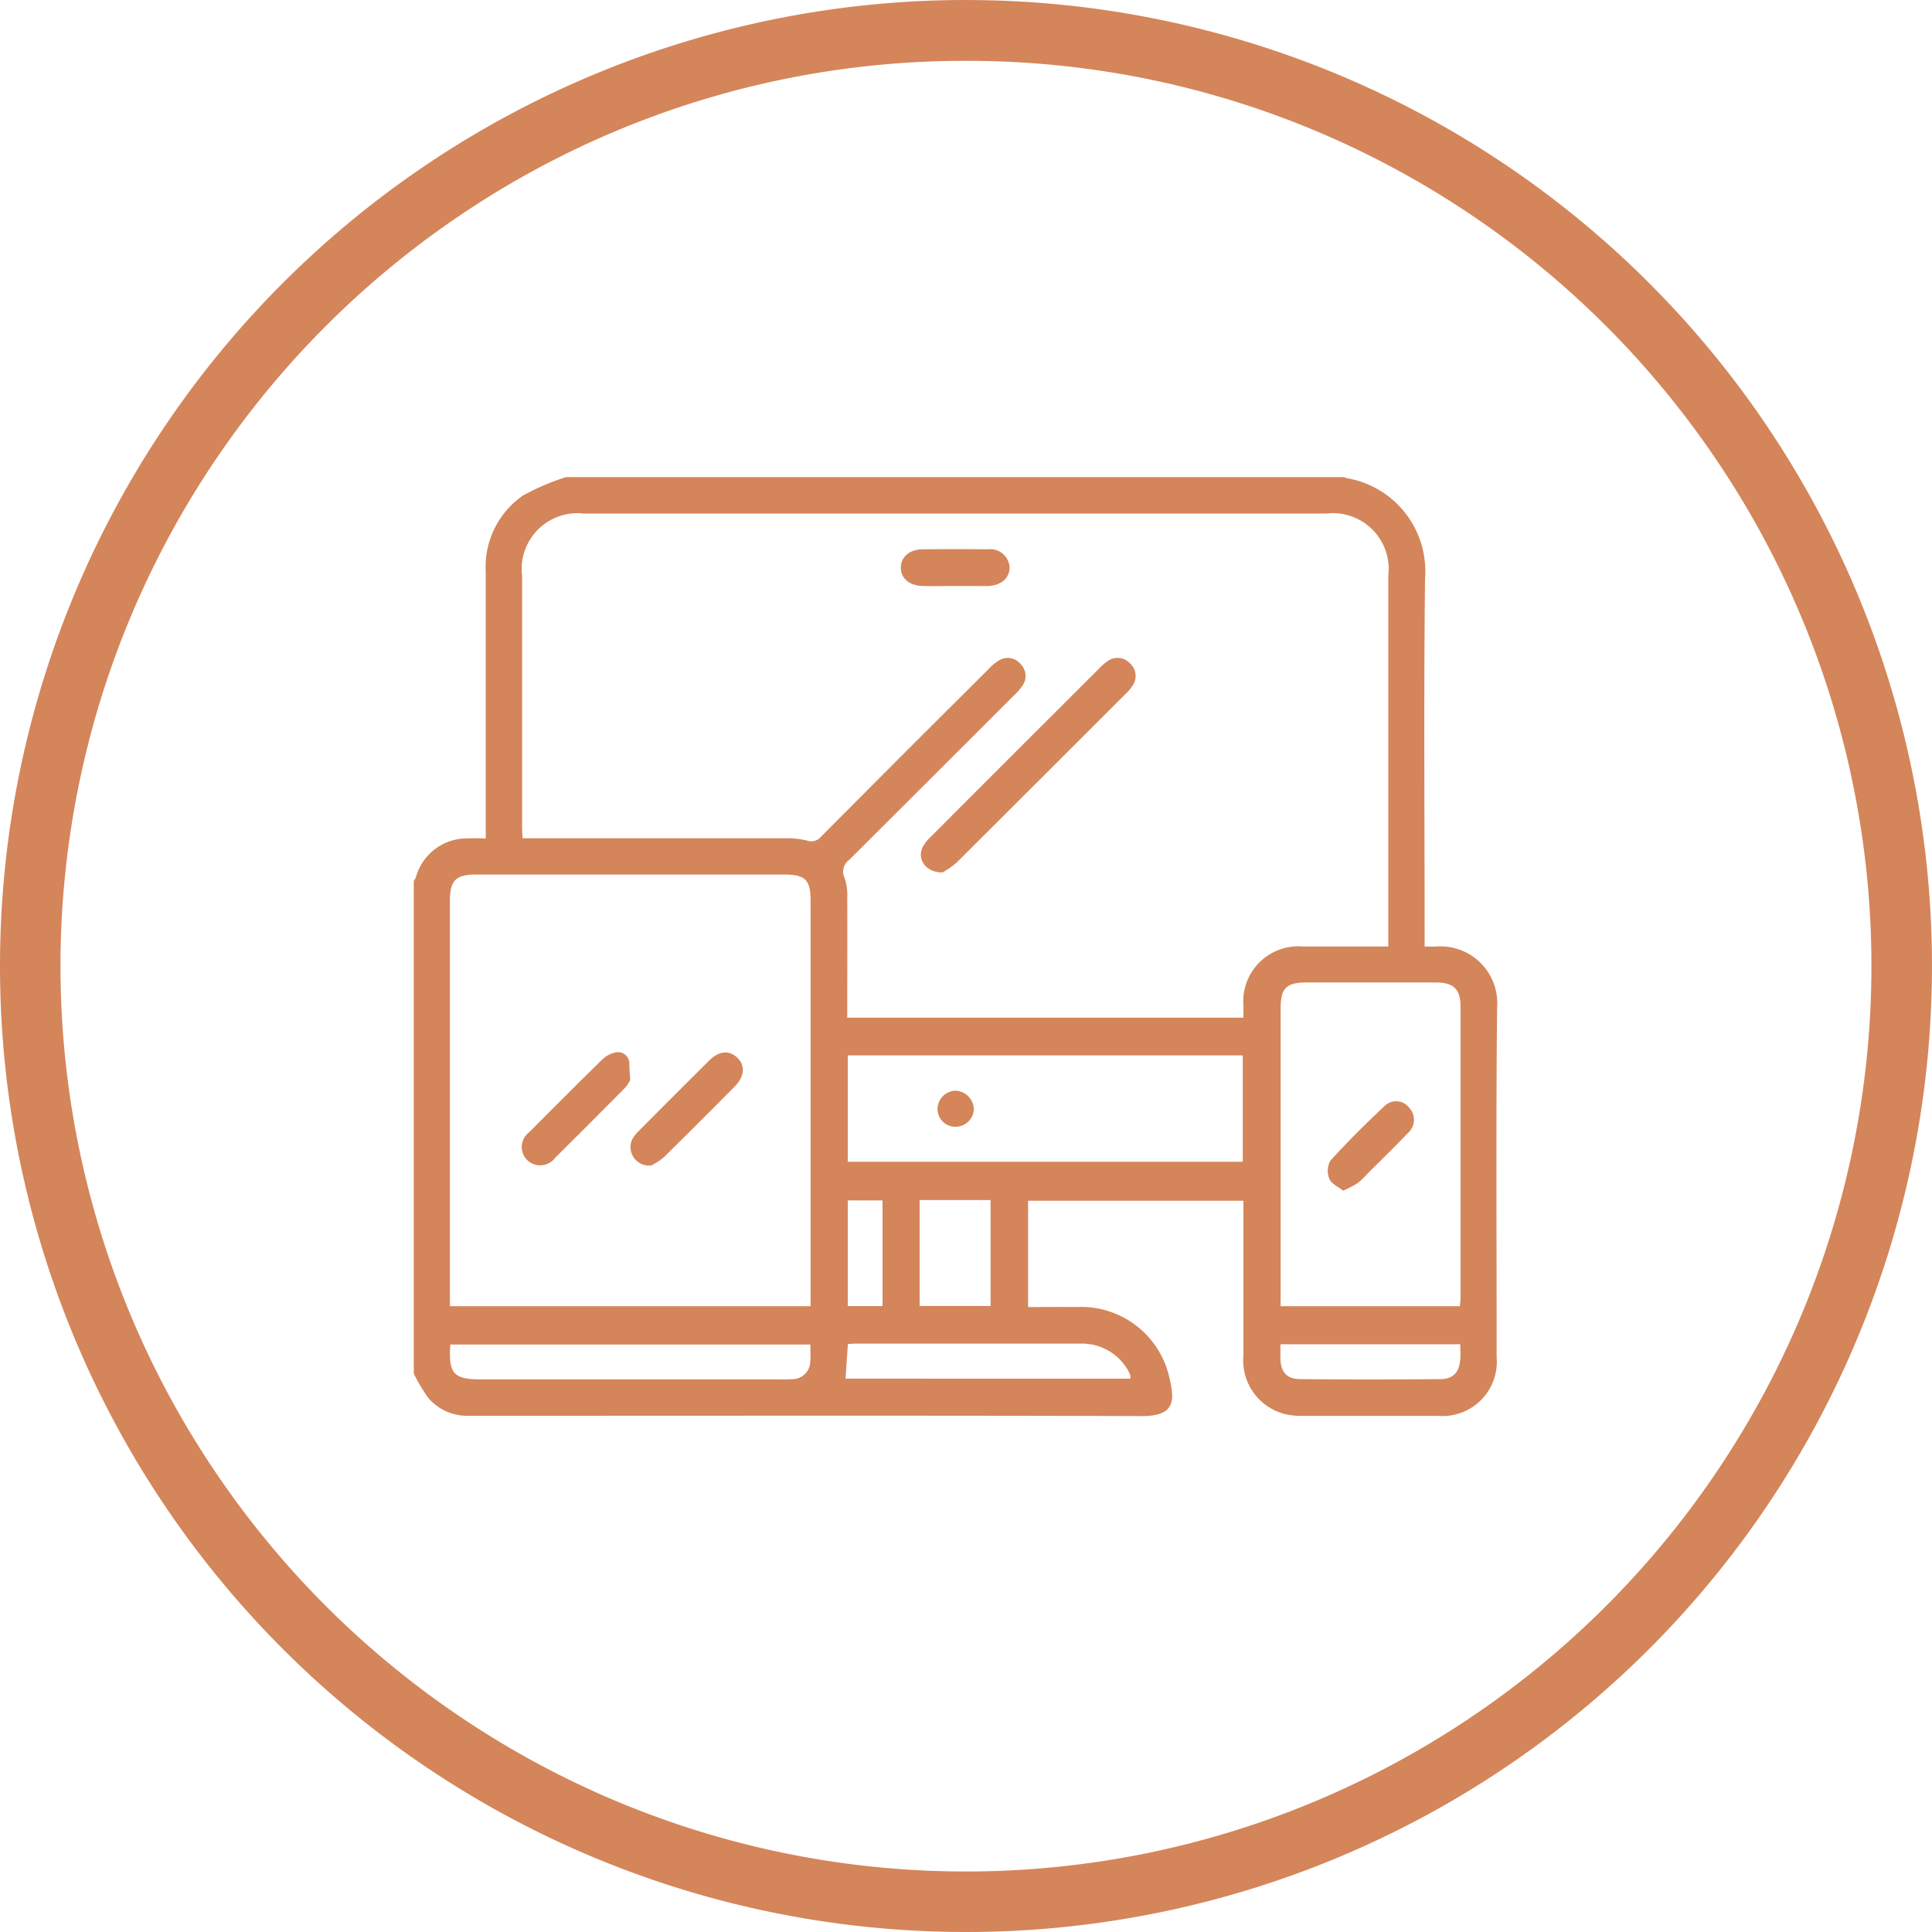
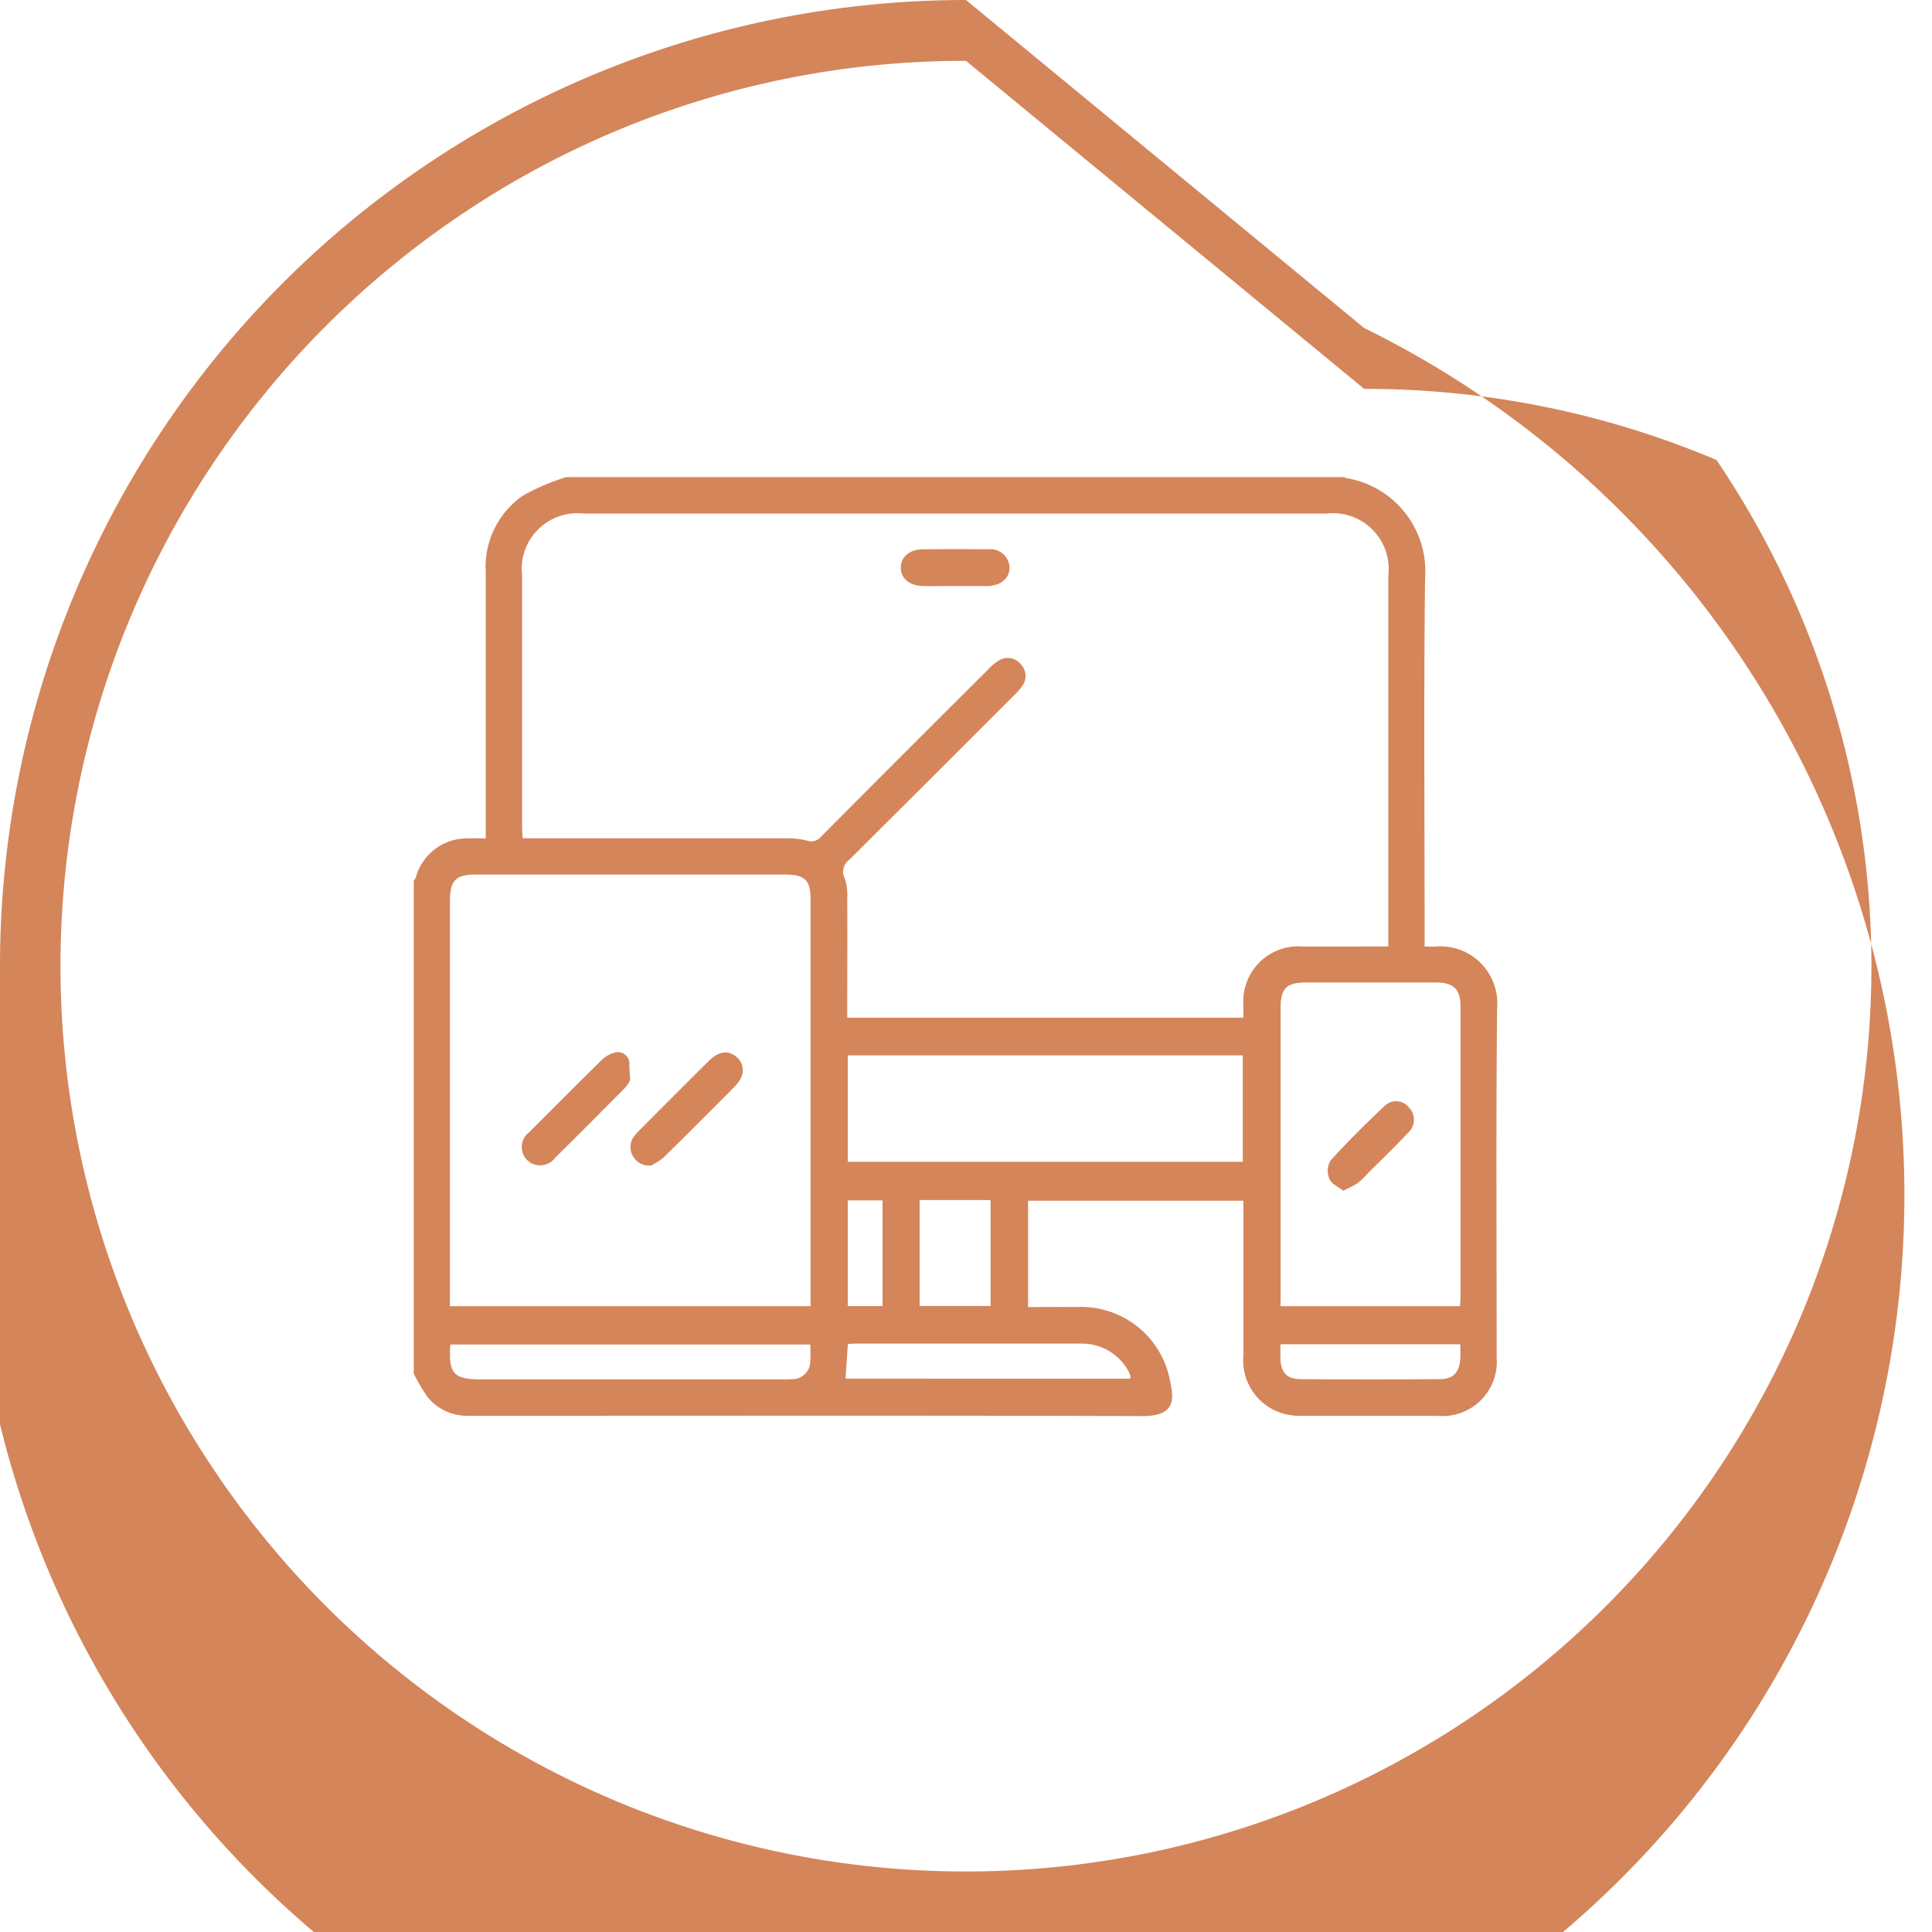
<svg xmlns="http://www.w3.org/2000/svg" width="66.465" height="66.465" viewBox="0 0 66.465 66.465">
  <g id="Grupo_8379" data-name="Grupo 8379" transform="translate(-232 -1888)">
    <g id="Grupo_8263" data-name="Grupo 8263" transform="translate(232 1888)">
-       <path id="Elipse_1" data-name="Elipse 1" d="M33.232,2.093A30.984,30.984,0,0,0,15.824,7.41,31.236,31.236,0,0,0,4.54,21.112,31.1,31.1,0,0,0,7.41,50.641a31.236,31.236,0,0,0,13.7,11.284,31.1,31.1,0,0,0,29.529-2.871,31.236,31.236,0,0,0,11.284-13.7,31.1,31.1,0,0,0-2.871-29.529A31.236,31.236,0,0,0,45.353,4.54a30.942,30.942,0,0,0-12.12-2.446m0-2.093A33.232,33.232,0,1,1,0,33.232,33.232,33.232,0,0,1,33.232,0Z" transform="translate(0)" fill="#d4855a" />
+       <path id="Elipse_1" data-name="Elipse 1" d="M33.232,2.093A30.984,30.984,0,0,0,15.824,7.41,31.236,31.236,0,0,0,4.54,21.112,31.1,31.1,0,0,0,7.41,50.641a31.236,31.236,0,0,0,13.7,11.284,31.1,31.1,0,0,0,29.529-2.871,31.236,31.236,0,0,0,11.284-13.7,31.1,31.1,0,0,0-2.871-29.529a30.942,30.942,0,0,0-12.12-2.446m0-2.093A33.232,33.232,0,1,1,0,33.232,33.232,33.232,0,0,1,33.232,0Z" transform="translate(0)" fill="#d4855a" />
    </g>
    <path id="Trazado_167" data-name="Trazado 167" d="M-183.977,816.457V799.509a.679.679,0,0,0,.071-.12,1.825,1.825,0,0,1,1.776-1.344c.2-.009.4,0,.629,0v-.487q0-4.341,0-8.683a2.985,2.985,0,0,1,1.283-2.625,8.034,8.034,0,0,1,1.48-.633h26.775a.24.24,0,0,0,.064.033,3.246,3.246,0,0,1,2.713,3.447c-.047,4.072-.015,8.144-.015,12.216v.452c.161,0,.28.01.4,0a1.954,1.954,0,0,1,2.094,2.095c-.042,4.011-.015,8.022-.016,12.034a1.869,1.869,0,0,1-2.014,2.018q-2.328,0-4.656,0a2.456,2.456,0,0,1-.541-.046,1.9,1.9,0,0,1-1.5-2.035c0-1.636,0-3.272,0-4.908v-.413h-7.409v3.659c.565,0,1.108-.007,1.651,0a3.11,3.11,0,0,1,3.215,2.45c.174.75.211,1.308-.966,1.3-6.776-.022-13.553-.011-20.33-.011q-1.4,0-2.8,0a1.752,1.752,0,0,1-1.413-.625A5.99,5.99,0,0,1-183.977,816.457Zm33.527-14.693v-.4q0-6.182,0-12.363a1.919,1.919,0,0,0-2.137-2.13q-12.767,0-25.534,0a1.919,1.919,0,0,0-2.129,2.139q0,4.309,0,8.618c0,.128.011.257.018.414h.468q4.256,0,8.511,0a3.112,3.112,0,0,1,.79.074.435.435,0,0,0,.5-.132q2.871-2.888,5.759-5.761a1.624,1.624,0,0,1,.36-.3.572.572,0,0,1,.753.136.573.573,0,0,1,.051.737,1.978,1.978,0,0,1-.286.327q-2.828,2.83-5.662,5.653a.508.508,0,0,0-.162.648,1.806,1.806,0,0,1,.086.679c.007,1.248,0,2.5,0,3.746v.365h13.629c0-.16,0-.292,0-.425a1.893,1.893,0,0,1,2.057-2.023Zm-19.875,12.375v-.38q0-6.8,0-13.593c0-.69-.194-.877-.892-.877h-10.616c-.7,0-.9.2-.9.912q0,6.778,0,13.557v.381Zm16.168,0h6.169c.009-.113.022-.207.023-.3q0-5,0-10c0-.6-.233-.835-.838-.836q-2.238,0-4.475,0c-.681,0-.877.2-.877.89q0,4.928,0,9.856Zm-1.3-8.628h-13.587v3.659h13.587Zm-14.876,9.946h-12.386c-.067,1.007.109,1.2,1.069,1.2h10.329a3.068,3.068,0,0,0,.363-.008.614.614,0,0,0,.622-.627C-170.319,815.846-170.333,815.665-170.333,815.462Zm11,1.176c.006-.052.018-.078.011-.1a.836.836,0,0,0-.071-.165,1.824,1.824,0,0,0-1.651-.942q-3.874,0-7.748,0c-.081,0-.162.009-.25.015l-.081,1.19Zm-4.8-6.146h-2.441v3.644h2.441Zm9.971,4.961c0,.173,0,.328,0,.482.009.468.209.714.675.718q2.414.022,4.83,0c.444,0,.653-.247.683-.688.011-.165,0-.331,0-.511ZM-167.85,810.5h-1.195v3.635h1.195Z" transform="translate(430.211 1118.797)" fill="#d4855a" />
-     <path id="Trazado_179" data-name="Trazado 179" d="M-145.312,806.523c-.6,0-.895-.485-.669-.9a1.675,1.675,0,0,1,.3-.362q2.874-2.878,5.753-5.75a1.691,1.691,0,0,1,.3-.26.581.581,0,0,1,.787.1.583.583,0,0,1,.055.765,1.567,1.567,0,0,1-.237.272q-2.9,2.9-5.808,5.8A2.972,2.972,0,0,1-145.312,806.523Z" transform="translate(409.736 1111.492)" fill="#d4855a" />
    <path id="Trazado_180" data-name="Trazado 180" d="M-145.691,792.268c-.375,0-.752.011-1.127,0-.456-.017-.742-.275-.737-.637s.3-.621.751-.625q1.127-.01,2.254,0a.66.66,0,0,1,.736.639c-.006.351-.28.592-.714.625-.024,0-.048,0-.073,0Z" transform="translate(410.545 1115.891)" fill="#d4855a" />
    <path id="Trazado_181" data-name="Trazado 181" d="M-167.064,832.53a.638.638,0,0,1-.679-.853,1.026,1.026,0,0,1,.207-.293q1.226-1.236,2.462-2.463c.337-.335.684-.361.962-.1s.262.642-.08.988q-1.212,1.226-2.439,2.435A2.212,2.212,0,0,1-167.064,832.53Z" transform="translate(421.473 1095.563)" fill="#d4855a" />
    <path id="Trazado_182" data-name="Trazado 182" d="M-172.173,829.584a1.163,1.163,0,0,1-.166.258q-1.2,1.215-2.414,2.418a.643.643,0,0,1-.964.082.633.633,0,0,1,.072-.961q1.24-1.253,2.5-2.491a.964.964,0,0,1,.433-.243.392.392,0,0,1,.508.417C-172.2,829.209-172.188,829.354-172.173,829.584Z" transform="translate(425.854 1095.568)" fill="#d4855a" />
    <path id="Trazado_183" data-name="Trazado 183" d="M-115.095,835.367c-.167-.132-.4-.23-.473-.4a.725.725,0,0,1,.031-.629c.6-.661,1.238-1.294,1.891-1.906a.563.563,0,0,1,.815.075.606.606,0,0,1-.043.883c-.442.465-.9.911-1.358,1.365a3.261,3.261,0,0,1-.365.353A3.921,3.921,0,0,1-115.095,835.367Z" transform="translate(393.303 1093.594)" fill="#d4855a" />
-     <path id="Trazado_184" data-name="Trazado 184" d="M-144.192,831.5a.663.663,0,0,1,.634.624.63.63,0,0,1-.627.618.61.61,0,0,1-.623-.612A.638.638,0,0,1-144.192,831.5Z" transform="translate(409.061 1094.021)" fill="#d4855a" />
  </g>
</svg>